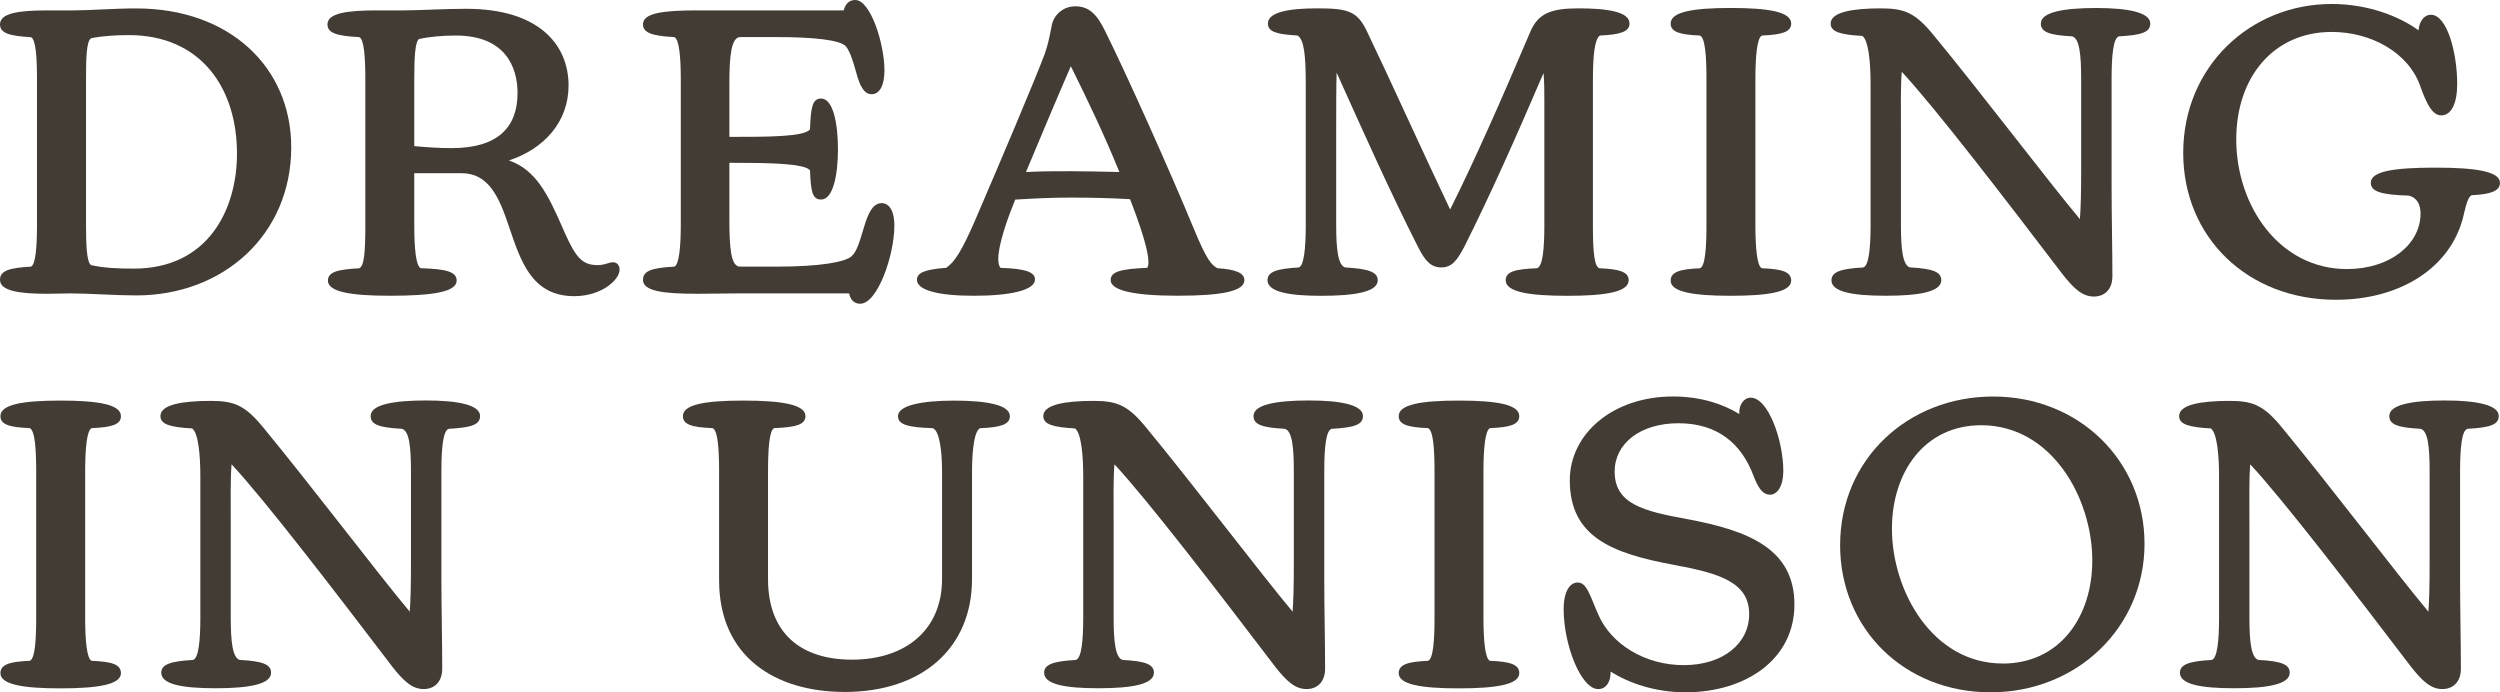
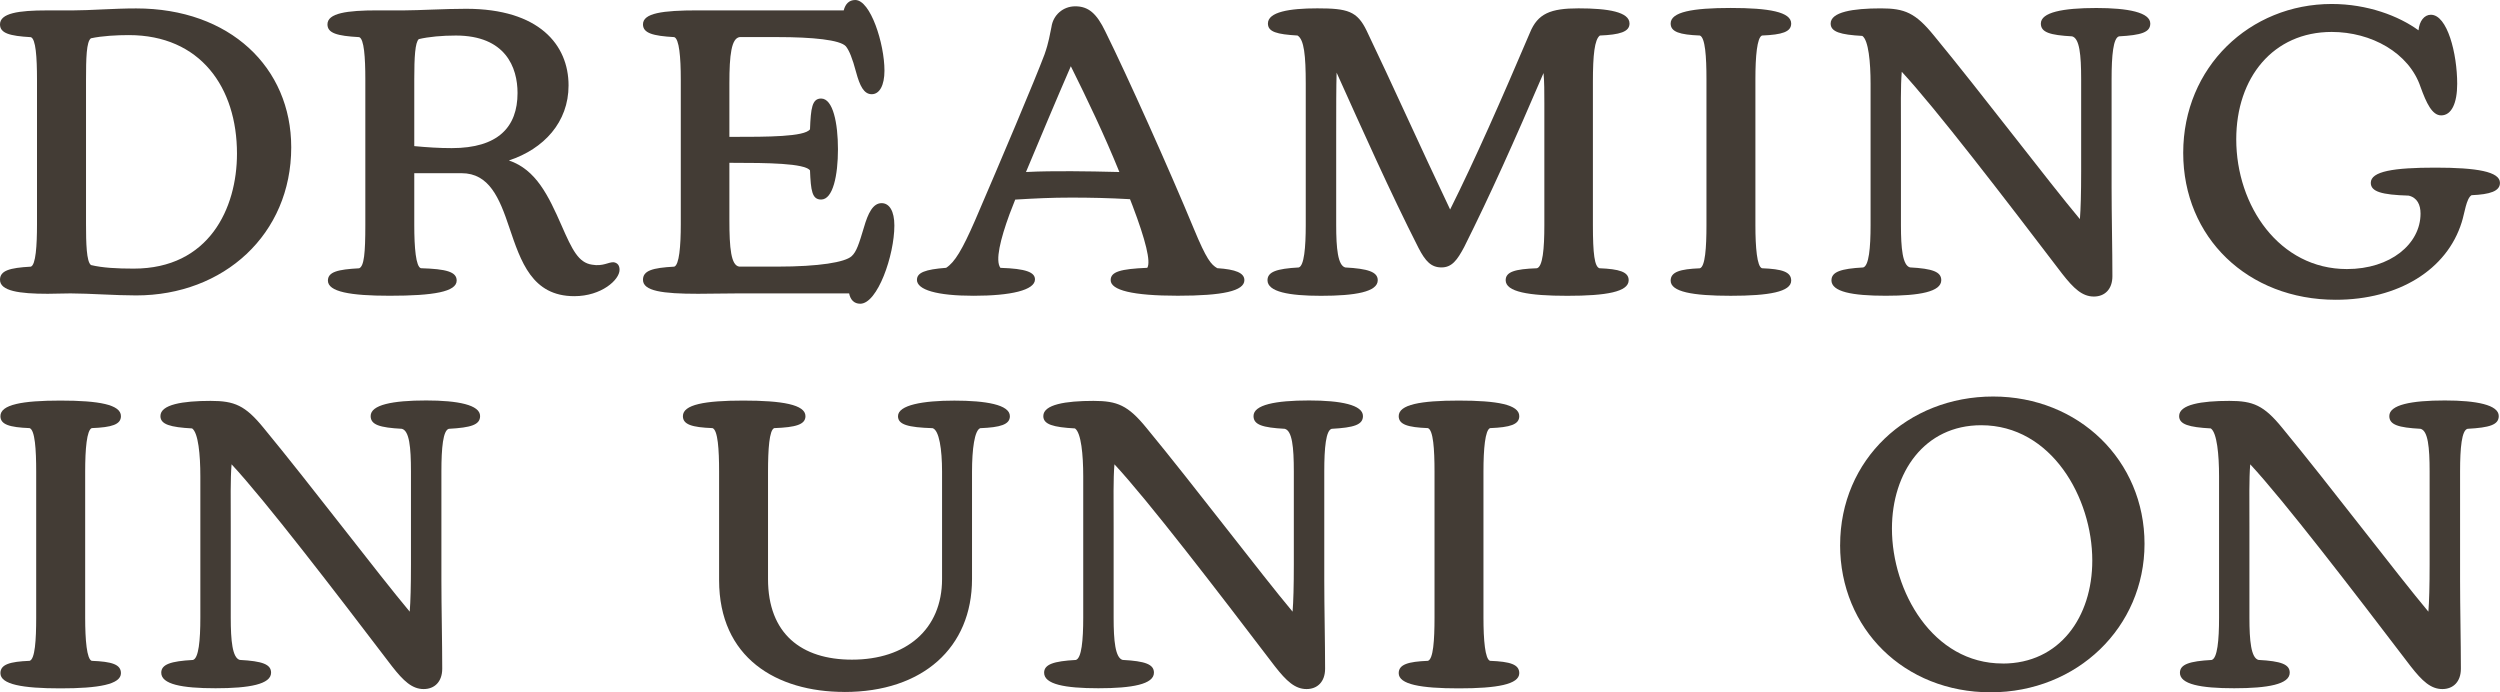
<svg xmlns="http://www.w3.org/2000/svg" width="130" height="36" viewBox="0 0 130 36" fill="none">
  <g clip-path="url(#clip0_284_588)">
    <path d="M3.722 15.256C3.274 15.256 2.866 15.277 2.482 15.277C1.006 15.277 0 15.132 0 14.55C0 14.072 0.493 13.927 1.603 13.866C1.86 13.784 1.924 12.767 1.924 11.666V4.153C1.924 2.969 1.86 2.015 1.603 1.933C0.491 1.87 0 1.725 0 1.268C0 0.686 0.963 0.541 2.44 0.541H3.787C4.685 0.541 5.905 0.438 7.08 0.438C11.957 0.438 15.144 3.51 15.144 7.66C15.144 12.185 11.636 15.362 7.08 15.362C5.99 15.362 4.621 15.258 3.722 15.258V15.256ZM4.728 13.782C5.327 13.927 6.075 13.968 6.953 13.968C10.867 13.968 12.323 10.835 12.323 7.989C12.323 4.544 10.419 1.825 6.697 1.825C6.077 1.825 5.305 1.866 4.73 1.991C4.493 2.158 4.473 3.03 4.473 4.17V11.642C4.473 12.637 4.496 13.613 4.73 13.78L4.728 13.782Z" fill="#433C35" />
    <path d="M17.051 14.594C17.051 14.137 17.564 14.011 18.676 13.951C18.933 13.847 18.997 13.163 18.997 11.709V4.131C18.997 2.989 18.933 2.015 18.676 1.931C17.521 1.868 17.028 1.723 17.028 1.266C17.028 0.684 18.034 0.539 19.637 0.539H21.071C21.756 0.539 23.125 0.457 24.238 0.457C28.024 0.457 29.565 2.324 29.565 4.443C29.565 6.354 28.281 7.743 26.463 8.344C27.875 8.822 28.517 10.171 29.202 11.729C29.757 12.994 30.078 13.659 30.785 13.763C31.363 13.866 31.642 13.618 31.918 13.637C32.132 13.678 32.217 13.823 32.217 14.031C32.217 14.55 31.276 15.401 29.864 15.401C27.661 15.401 27.083 13.594 26.483 11.83C25.971 10.294 25.435 9.006 24.002 9.006H21.542V11.705C21.542 12.888 21.627 13.864 21.885 13.947C23.212 13.988 23.747 14.133 23.747 14.589C23.747 15.171 22.55 15.379 20.26 15.379C18.206 15.379 17.051 15.171 17.051 14.589V14.594ZM23.489 7.702C25.906 7.702 26.912 6.602 26.912 4.837C26.912 3.508 26.292 1.848 23.703 1.848C22.996 1.848 22.291 1.911 21.778 2.034C21.586 2.201 21.542 2.969 21.542 4.11V7.598C22.206 7.66 22.826 7.702 23.489 7.702Z" fill="#433C35" />
    <path d="M44.152 15.255H38.568C37.841 15.255 36.92 15.277 36.3 15.277C34.438 15.277 33.435 15.132 33.435 14.55C33.435 14.072 33.927 13.927 35.06 13.866C35.317 13.784 35.401 12.808 35.401 11.665V4.131C35.401 2.969 35.317 2.015 35.06 1.93C33.947 1.867 33.435 1.722 33.435 1.266C33.435 0.684 34.44 0.539 36.3 0.539H43.873C43.958 0.208 44.152 0 44.473 0C45.265 0 45.992 2.263 45.992 3.674C45.992 4.442 45.735 4.899 45.329 4.899C44.923 4.899 44.709 4.464 44.518 3.756C44.326 3.029 44.154 2.614 43.983 2.406C43.684 2.075 42.27 1.928 40.41 1.928H38.463C38.035 1.991 37.928 2.841 37.928 4.336V7.117H38.1C39.875 7.117 41.844 7.117 42.12 6.723C42.163 5.624 42.227 5.124 42.698 5.124C43.318 5.124 43.574 6.411 43.574 7.76C43.574 9.108 43.318 10.376 42.698 10.376C42.227 10.376 42.163 9.919 42.12 8.861C41.842 8.487 39.875 8.467 38.1 8.467H37.928V11.436C37.928 12.909 38.013 13.803 38.441 13.864H40.41C42.613 13.864 43.94 13.634 44.281 13.325C44.538 13.096 44.667 12.682 44.923 11.83C45.138 11.083 45.394 10.564 45.844 10.564C46.25 10.564 46.507 10.979 46.507 11.726C46.507 13.282 45.63 15.794 44.732 15.794C44.411 15.794 44.219 15.586 44.154 15.253L44.152 15.255Z" fill="#433C35" />
    <path d="M47.682 14.549C47.682 14.175 48.11 14.01 49.2 13.926C49.649 13.636 50.035 12.991 50.697 11.476C52.046 8.343 53.821 4.149 54.312 2.84C54.548 2.176 54.59 1.782 54.675 1.408C54.76 0.785 55.275 0.328 55.915 0.328C56.6 0.328 57.028 0.702 57.476 1.635C58.589 3.877 60.834 8.88 62.077 11.89C62.739 13.489 62.975 13.757 63.296 13.945C64.26 14.008 64.708 14.194 64.708 14.568C64.708 15.129 63.595 15.378 61.242 15.378C58.89 15.378 57.755 15.088 57.755 14.568C57.755 14.133 58.248 13.986 59.659 13.926C59.851 13.614 59.575 12.493 58.89 10.689L58.761 10.358C57.67 10.295 56.664 10.275 55.701 10.275C54.675 10.275 53.839 10.316 52.791 10.379L52.492 11.147C52.022 12.435 51.743 13.556 52.022 13.928C53.348 13.969 53.819 14.157 53.819 14.53C53.819 15.09 52.557 15.38 50.632 15.38C48.708 15.38 47.68 15.068 47.68 14.549H47.682ZM55.706 8.903C56.475 8.903 57.309 8.925 58.208 8.945C57.416 6.993 56.539 5.167 55.683 3.444C54.934 5.167 54.08 7.201 53.351 8.945C54.164 8.903 54.849 8.903 55.703 8.903H55.706Z" fill="#433C35" />
    <path d="M65.91 14.572C65.91 14.137 66.38 13.971 67.535 13.908C67.814 13.826 67.899 12.869 67.899 11.707V4.359C67.899 2.885 67.814 2.054 67.471 1.847C66.403 1.784 65.932 1.661 65.932 1.223C65.932 0.622 67.045 0.434 68.499 0.434C70.082 0.434 70.573 0.579 71.065 1.596C72.35 4.272 73.846 7.615 75.407 10.894C76.692 8.321 78.081 5.164 79.557 1.699C79.963 0.704 80.628 0.434 82.082 0.434C83.623 0.434 84.735 0.62 84.735 1.223C84.735 1.658 84.222 1.805 83.194 1.847C82.916 2.054 82.831 2.864 82.831 4.255V11.707C82.831 13.203 82.916 13.867 83.172 13.949C84.198 13.99 84.691 14.135 84.691 14.572C84.691 15.174 83.536 15.382 81.504 15.382C79.472 15.382 78.295 15.174 78.295 14.572C78.295 14.137 78.766 13.99 79.921 13.949C80.22 13.867 80.306 12.954 80.306 11.707V5.376C80.306 4.774 80.306 4.255 80.264 3.798C78.723 7.388 77.506 10.108 76.136 12.848C75.773 13.531 75.494 13.906 74.959 13.906C74.424 13.906 74.125 13.594 73.761 12.889C72.285 9.983 70.851 6.765 69.504 3.777C69.482 4.523 69.482 5.603 69.482 6.953V11.707C69.482 12.91 69.567 13.804 69.953 13.908C71.128 13.971 71.643 14.137 71.643 14.572C71.643 15.174 70.488 15.382 68.691 15.382C67.022 15.382 65.91 15.174 65.91 14.572Z" fill="#433C35" />
    <path d="M86.874 14.594C86.874 14.137 87.367 13.992 88.393 13.951C88.671 13.869 88.736 12.871 88.736 11.709V4.11C88.736 2.948 88.671 1.95 88.393 1.847C87.345 1.805 86.874 1.66 86.874 1.223C86.874 0.622 88.007 0.414 89.998 0.414C91.99 0.414 93.142 0.622 93.142 1.223C93.142 1.658 92.672 1.805 91.624 1.847C91.368 1.95 91.281 2.926 91.281 4.11V11.707C91.281 12.869 91.365 13.867 91.624 13.949C92.672 13.99 93.142 14.135 93.142 14.592C93.142 15.174 91.987 15.381 89.998 15.381C88.009 15.381 86.874 15.174 86.874 14.592V14.594Z" fill="#433C35" />
    <path d="M95.237 14.572C95.237 14.137 95.73 13.97 96.885 13.908C97.183 13.825 97.27 12.891 97.27 11.707V4.359C97.27 3.238 97.163 2.095 96.842 1.868C95.71 1.805 95.194 1.66 95.194 1.225C95.194 0.624 96.35 0.435 97.803 0.435C99.043 0.435 99.601 0.665 100.562 1.846C103.044 4.856 106.487 9.402 108.155 11.395C108.197 10.876 108.22 10.067 108.22 8.924V4.11C108.22 2.844 108.135 1.993 107.749 1.89C106.594 1.827 106.124 1.682 106.124 1.225C106.124 0.643 107.256 0.416 109.011 0.416C110.659 0.416 111.815 0.645 111.815 1.225C111.815 1.682 111.344 1.827 110.189 1.89C109.89 1.972 109.803 2.865 109.803 4.11V9.755C109.803 11.166 109.845 13.014 109.845 14.362C109.845 15.048 109.44 15.42 108.882 15.42C108.282 15.42 107.834 15.005 107.234 14.236C104.197 10.251 100.644 5.622 98.892 3.733C98.827 4.48 98.849 5.581 98.849 6.951V11.705C98.849 12.908 98.934 13.802 99.32 13.905C100.495 13.968 100.946 14.135 100.946 14.57C100.946 15.171 99.813 15.379 98.058 15.379C96.303 15.379 95.234 15.171 95.234 14.57L95.237 14.572Z" fill="#433C35" />
    <path d="M113.527 7.949C113.527 3.487 116.992 0.207 121.249 0.207C123.109 0.207 124.737 0.83 125.763 1.577C125.805 1.099 126.062 0.767 126.405 0.767C127.261 0.767 127.774 2.78 127.774 4.359C127.774 5.376 127.475 6 126.94 6C126.47 6 126.171 5.357 125.87 4.526C125.27 2.741 123.303 1.661 121.249 1.661C118.212 1.661 116.285 4.028 116.285 7.244C116.285 10.71 118.531 13.991 122.039 13.991C124.307 13.991 125.868 12.684 125.868 11.106C125.868 10.65 125.696 10.275 125.248 10.172C123.836 10.13 123.281 9.964 123.281 9.507C123.281 8.906 124.478 8.717 126.639 8.717C128.8 8.717 129.998 8.925 129.998 9.507C129.998 9.942 129.485 10.109 128.521 10.15C128.243 10.316 128.158 11.104 128.008 11.561C127.239 14.03 124.715 15.588 121.463 15.588C116.885 15.588 113.527 12.351 113.527 7.949Z" fill="#433C35" />
    <path d="M0.022 35.005C0.022 34.549 0.513 34.404 1.541 34.363C1.82 34.281 1.882 33.283 1.882 32.121V24.524C1.882 23.362 1.818 22.364 1.541 22.262C0.493 22.221 0.022 22.076 0.022 21.639C0.022 21.038 1.155 20.83 3.144 20.83C5.134 20.83 6.289 21.038 6.289 21.639C6.289 22.074 5.818 22.221 4.77 22.262C4.514 22.366 4.429 23.342 4.429 24.524V32.121C4.429 33.283 4.514 34.281 4.77 34.363C5.818 34.404 6.289 34.549 6.289 35.005C6.289 35.587 5.134 35.795 3.144 35.795C1.155 35.795 0.022 35.587 0.022 35.005Z" fill="#433C35" />
    <path d="M8.385 34.982C8.385 34.547 8.877 34.381 10.033 34.318C10.331 34.236 10.418 33.301 10.418 32.117V24.769C10.418 23.648 10.311 22.506 9.99 22.278C8.857 22.216 8.342 22.071 8.342 21.636C8.342 21.034 9.497 20.846 10.951 20.846C12.191 20.846 12.749 21.075 13.712 22.257C16.194 25.267 19.637 29.813 21.305 31.806C21.348 31.286 21.37 30.477 21.37 29.335V24.518C21.37 23.252 21.285 22.402 20.899 22.298C19.744 22.235 19.274 22.09 19.274 21.634C19.274 21.051 20.407 20.824 22.162 20.824C23.81 20.824 24.965 21.054 24.965 21.634C24.965 22.09 24.494 22.235 23.339 22.298C23.04 22.38 22.953 23.274 22.953 24.518V30.163C22.953 31.574 22.996 33.422 22.996 34.772C22.996 35.458 22.59 35.831 22.032 35.831C21.432 35.831 20.984 35.415 20.384 34.647C17.347 30.661 13.797 26.033 12.042 24.144C11.977 24.89 11.999 25.991 11.999 27.361V32.115C11.999 33.318 12.084 34.212 12.47 34.316C13.648 34.379 14.096 34.545 14.096 34.98C14.096 35.582 12.963 35.789 11.208 35.789C9.453 35.789 8.385 35.582 8.385 34.98V34.982Z" fill="#433C35" />
    <path d="M43.918 35.981C40.365 35.981 37.393 34.196 37.393 30.169V24.524C37.393 23.362 37.328 22.364 37.052 22.262C35.981 22.221 35.511 22.076 35.511 21.639C35.511 21.038 36.644 20.83 38.655 20.83C40.666 20.83 41.884 21.038 41.884 21.639C41.884 22.074 41.391 22.221 40.258 22.262C40.002 22.366 39.937 23.362 39.937 24.545V30.109C39.937 32.952 41.67 34.302 44.301 34.302C47.125 34.302 48.987 32.725 48.987 30.109V24.526C48.987 23.364 48.837 22.366 48.494 22.265C47.209 22.224 46.696 22.079 46.696 21.642C46.696 21.059 48.001 20.832 49.627 20.832C51.252 20.832 52.514 21.04 52.514 21.642C52.514 22.076 52.022 22.224 50.974 22.265C50.675 22.369 50.545 23.364 50.545 24.526V30.109C50.545 33.679 47.979 35.983 43.913 35.983L43.918 35.981Z" fill="#433C35" />
    <path d="M54.294 34.982C54.294 34.547 54.787 34.381 55.942 34.318C56.241 34.236 56.328 33.301 56.328 32.117V24.769C56.328 23.648 56.221 22.506 55.899 22.278C54.767 22.216 54.252 22.071 54.252 21.636C54.252 21.034 55.407 20.846 56.861 20.846C58.1 20.846 58.658 21.075 59.621 22.257C62.103 25.267 65.546 29.813 67.214 31.806C67.257 31.286 67.279 30.477 67.279 29.335V24.518C67.279 23.252 67.194 22.402 66.809 22.298C65.653 22.235 65.183 22.09 65.183 21.634C65.183 21.051 66.316 20.824 68.071 20.824C69.719 20.824 70.874 21.054 70.874 21.634C70.874 22.09 70.403 22.235 69.248 22.298C68.949 22.38 68.862 23.274 68.862 24.518V30.163C68.862 31.574 68.905 33.422 68.905 34.772C68.905 35.458 68.499 35.831 67.941 35.831C67.342 35.831 66.893 35.415 66.293 34.647C63.256 30.661 59.706 26.033 57.951 24.144C57.886 24.89 57.909 25.991 57.909 27.361V32.115C57.909 33.318 57.993 34.212 58.379 34.316C59.557 34.379 60.005 34.545 60.005 34.98C60.005 35.582 58.872 35.789 57.117 35.789C55.362 35.789 54.294 35.582 54.294 34.98V34.982Z" fill="#433C35" />
    <path d="M72.733 35.005C72.733 34.549 73.226 34.404 74.252 34.363C74.531 34.281 74.595 33.283 74.595 32.121V24.524C74.595 23.362 74.531 22.364 74.252 22.262C73.204 22.221 72.733 22.076 72.733 21.639C72.733 21.038 73.866 20.83 75.858 20.83C77.849 20.83 79.002 21.038 79.002 21.639C79.002 22.074 78.531 22.221 77.483 22.262C77.227 22.366 77.14 23.342 77.14 24.524V32.121C77.14 33.283 77.225 34.281 77.483 34.363C78.531 34.404 79.002 34.549 79.002 35.005C79.002 35.587 77.847 35.795 75.858 35.795C73.868 35.795 72.733 35.587 72.733 35.005Z" fill="#433C35" />
-     <path d="M83.75 34.92V34.983C83.75 35.461 83.513 35.833 83.107 35.833C82.209 35.833 81.31 33.529 81.31 31.681C81.31 30.727 81.651 30.29 82.037 30.29C82.53 30.29 82.679 30.995 83.127 31.993C83.79 33.488 85.522 34.587 87.556 34.587C89.59 34.587 90.957 33.466 90.957 31.93C90.957 30.27 89.396 29.811 87.064 29.377C83.79 28.775 81.629 27.903 81.629 24.975C81.629 22.567 83.855 20.617 86.999 20.617C88.433 20.617 89.608 21.011 90.442 21.53V21.427C90.442 21.074 90.656 20.68 91.042 20.68C91.941 20.68 92.732 22.881 92.732 24.499C92.732 25.289 92.411 25.724 92.047 25.724C91.599 25.724 91.385 25.246 91.193 24.77C90.551 23.026 89.269 22.009 87.278 22.009C85.286 22.009 83.962 23.067 83.962 24.521C83.962 26.202 85.438 26.576 87.726 26.992C90.977 27.593 93.31 28.569 93.31 31.434C93.31 34.299 90.763 36 87.641 36C86.038 36 84.668 35.502 83.747 34.92H83.75Z" fill="#433C35" />
    <path d="M95.687 28.34C95.687 23.897 99.195 20.619 103.643 20.619C108.092 20.619 111.515 23.941 111.515 28.279C111.515 32.618 108.008 36 103.514 36C99.021 36 95.685 32.7 95.685 28.34H95.687ZM104.136 34.505C107.109 34.505 108.799 32.077 108.799 29.149C108.799 25.89 106.681 22.112 103.023 22.112C100.071 22.112 98.381 24.562 98.381 27.487C98.381 30.746 100.499 34.502 104.134 34.502L104.136 34.505Z" fill="#433C35" />
    <path d="M113.357 34.982C113.357 34.547 113.85 34.381 115.005 34.318C115.304 34.236 115.391 33.301 115.391 32.117V24.769C115.391 23.648 115.284 22.506 114.963 22.278C113.83 22.216 113.315 22.071 113.315 21.636C113.315 21.034 114.47 20.846 115.924 20.846C117.164 20.846 117.721 21.075 118.683 22.257C121.165 25.267 124.608 29.813 126.276 31.806C126.318 31.286 126.34 30.477 126.34 29.335V24.518C126.34 23.252 126.256 22.402 125.87 22.298C124.715 22.235 124.244 22.09 124.244 21.634C124.244 21.051 125.377 20.824 127.132 20.824C128.78 20.824 129.935 21.054 129.935 21.634C129.935 22.09 129.465 22.235 128.309 22.298C128.011 22.38 127.924 23.274 127.924 24.518V30.163C127.924 31.574 127.966 33.422 127.966 34.772C127.966 35.458 127.56 35.831 127.003 35.831C126.403 35.831 125.955 35.415 125.355 34.647C122.317 30.661 118.765 26.033 117.012 24.144C116.948 24.89 116.97 25.991 116.97 27.361V32.115C116.97 33.318 117.055 34.212 117.44 34.316C118.618 34.379 119.066 34.545 119.066 34.98C119.066 35.582 117.933 35.789 116.178 35.789C114.423 35.789 113.355 35.582 113.355 34.98L113.357 34.982Z" fill="#433C35" />
  </g>
  <defs>
    <clipPath id="clip0_284_588">
      <rect width="130" height="36" fill="white" />
    </clipPath>
  </defs>
</svg>